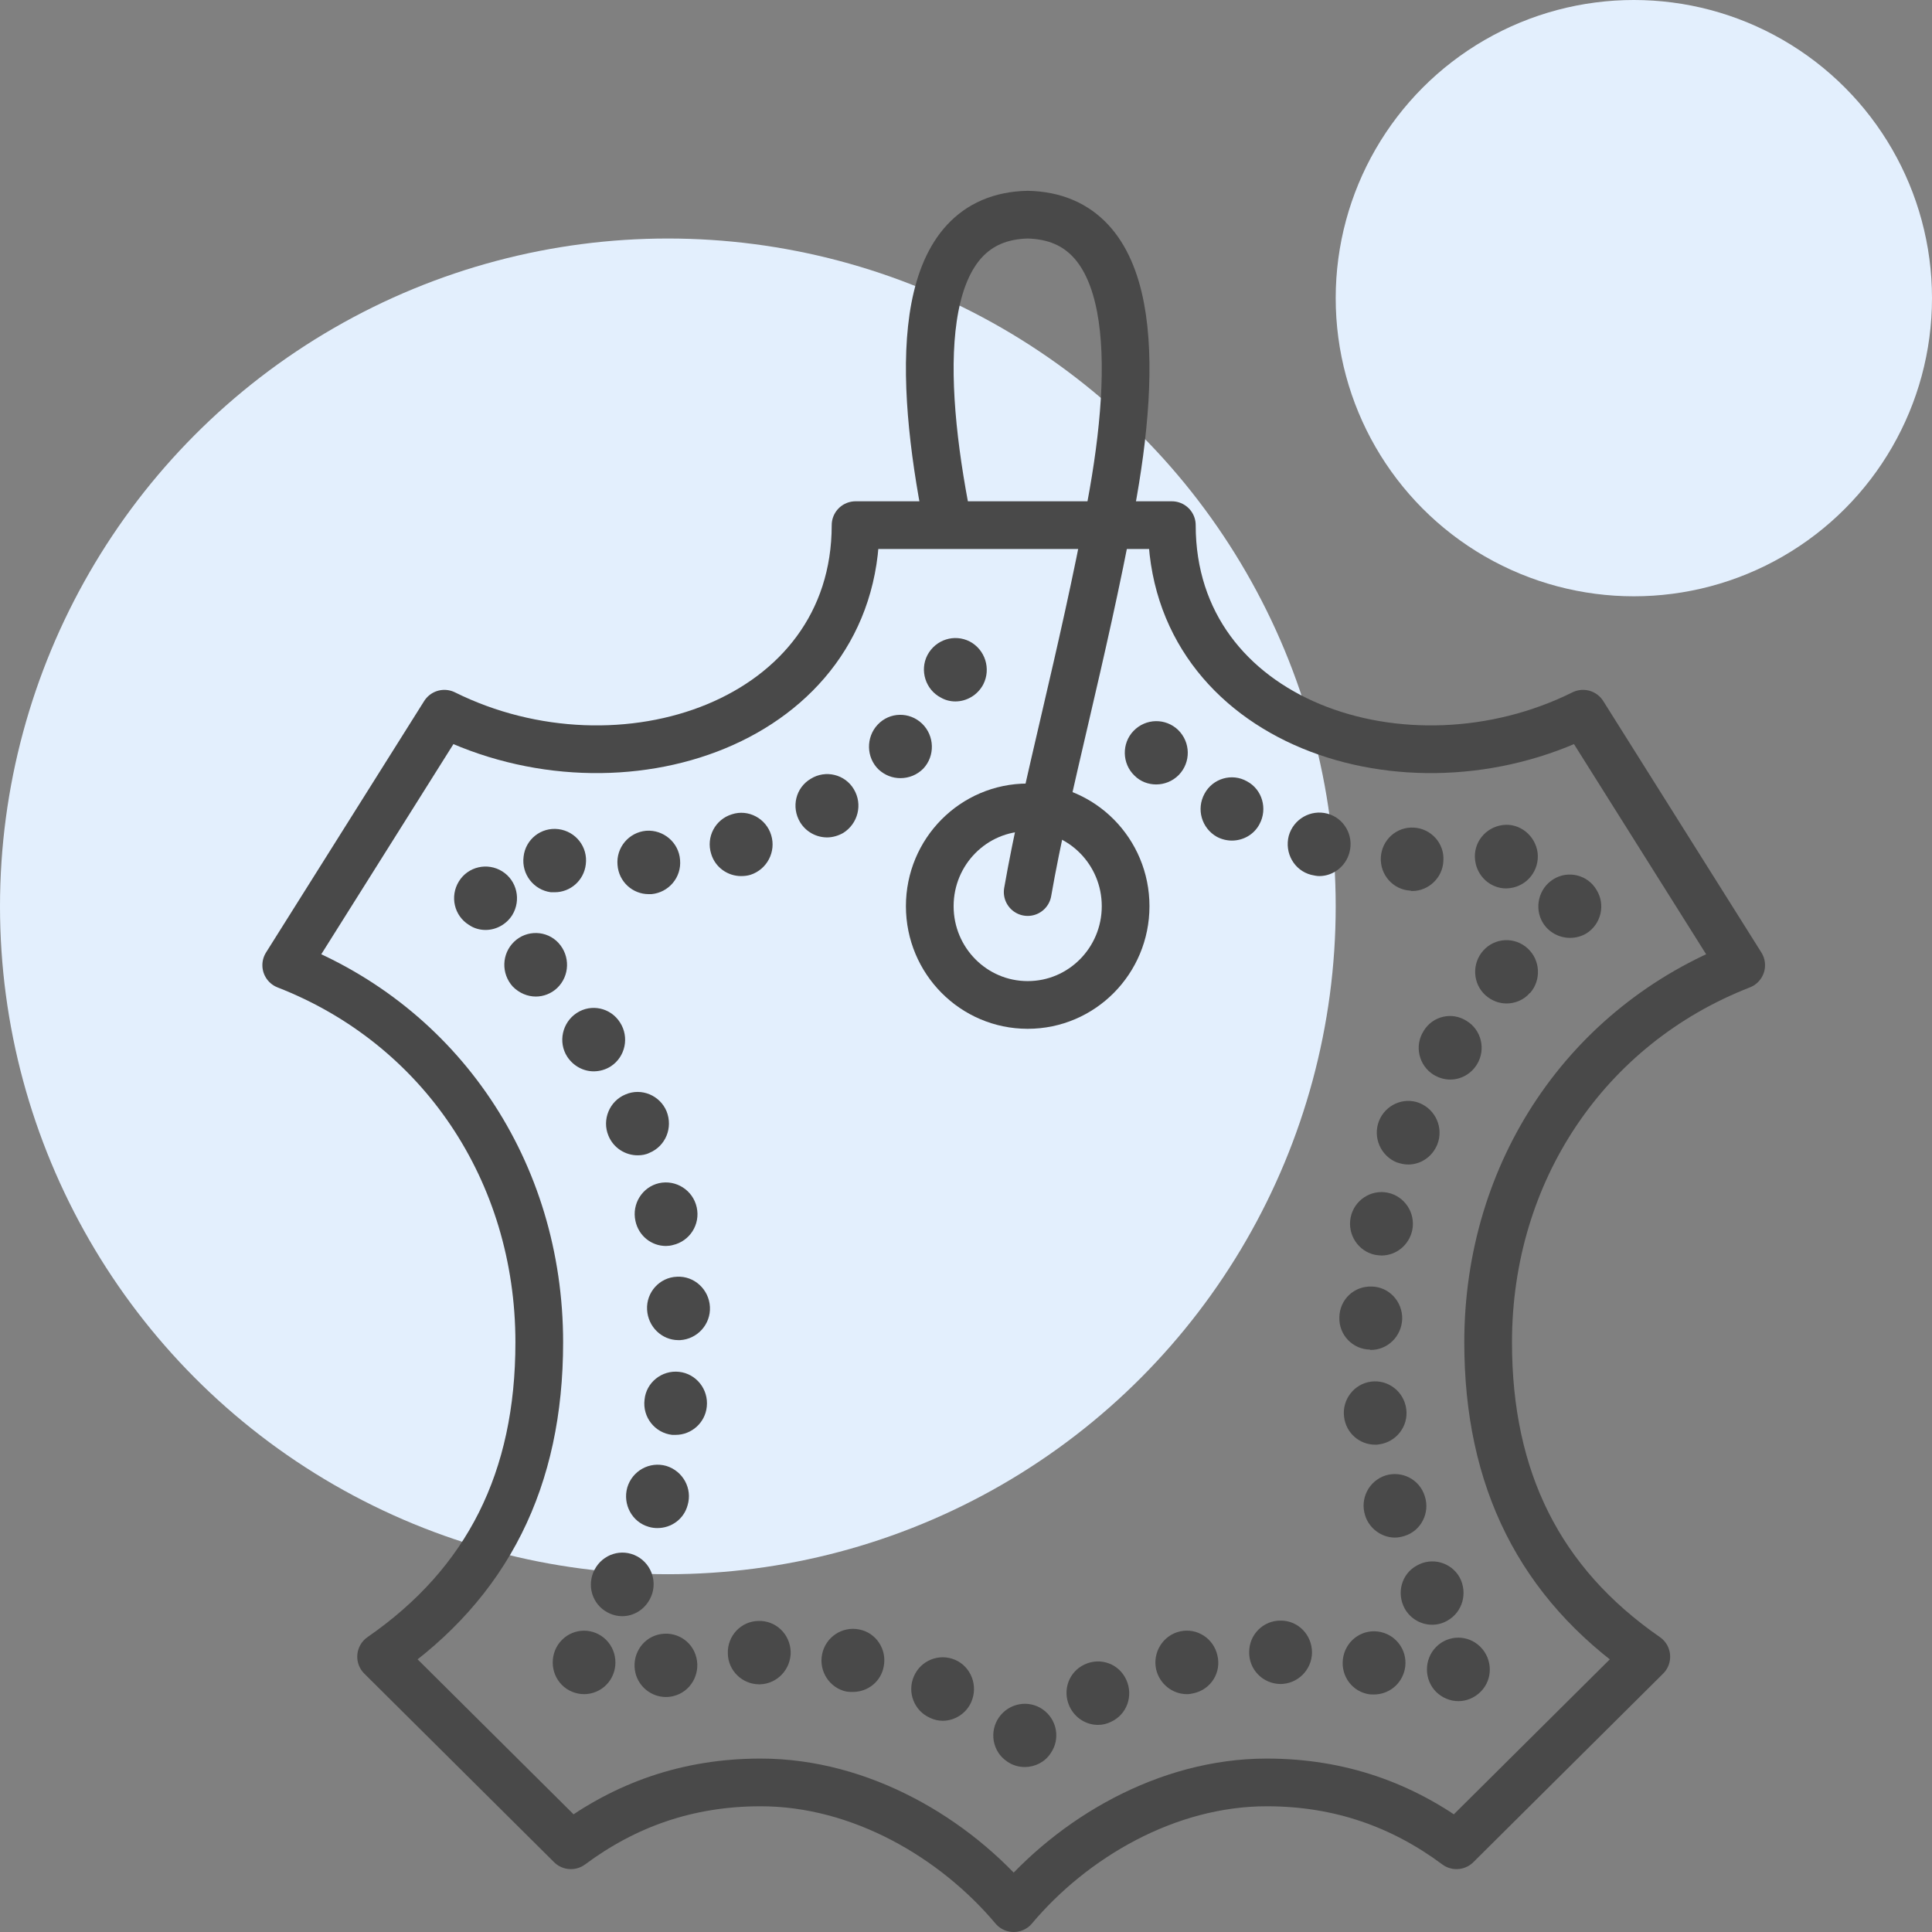
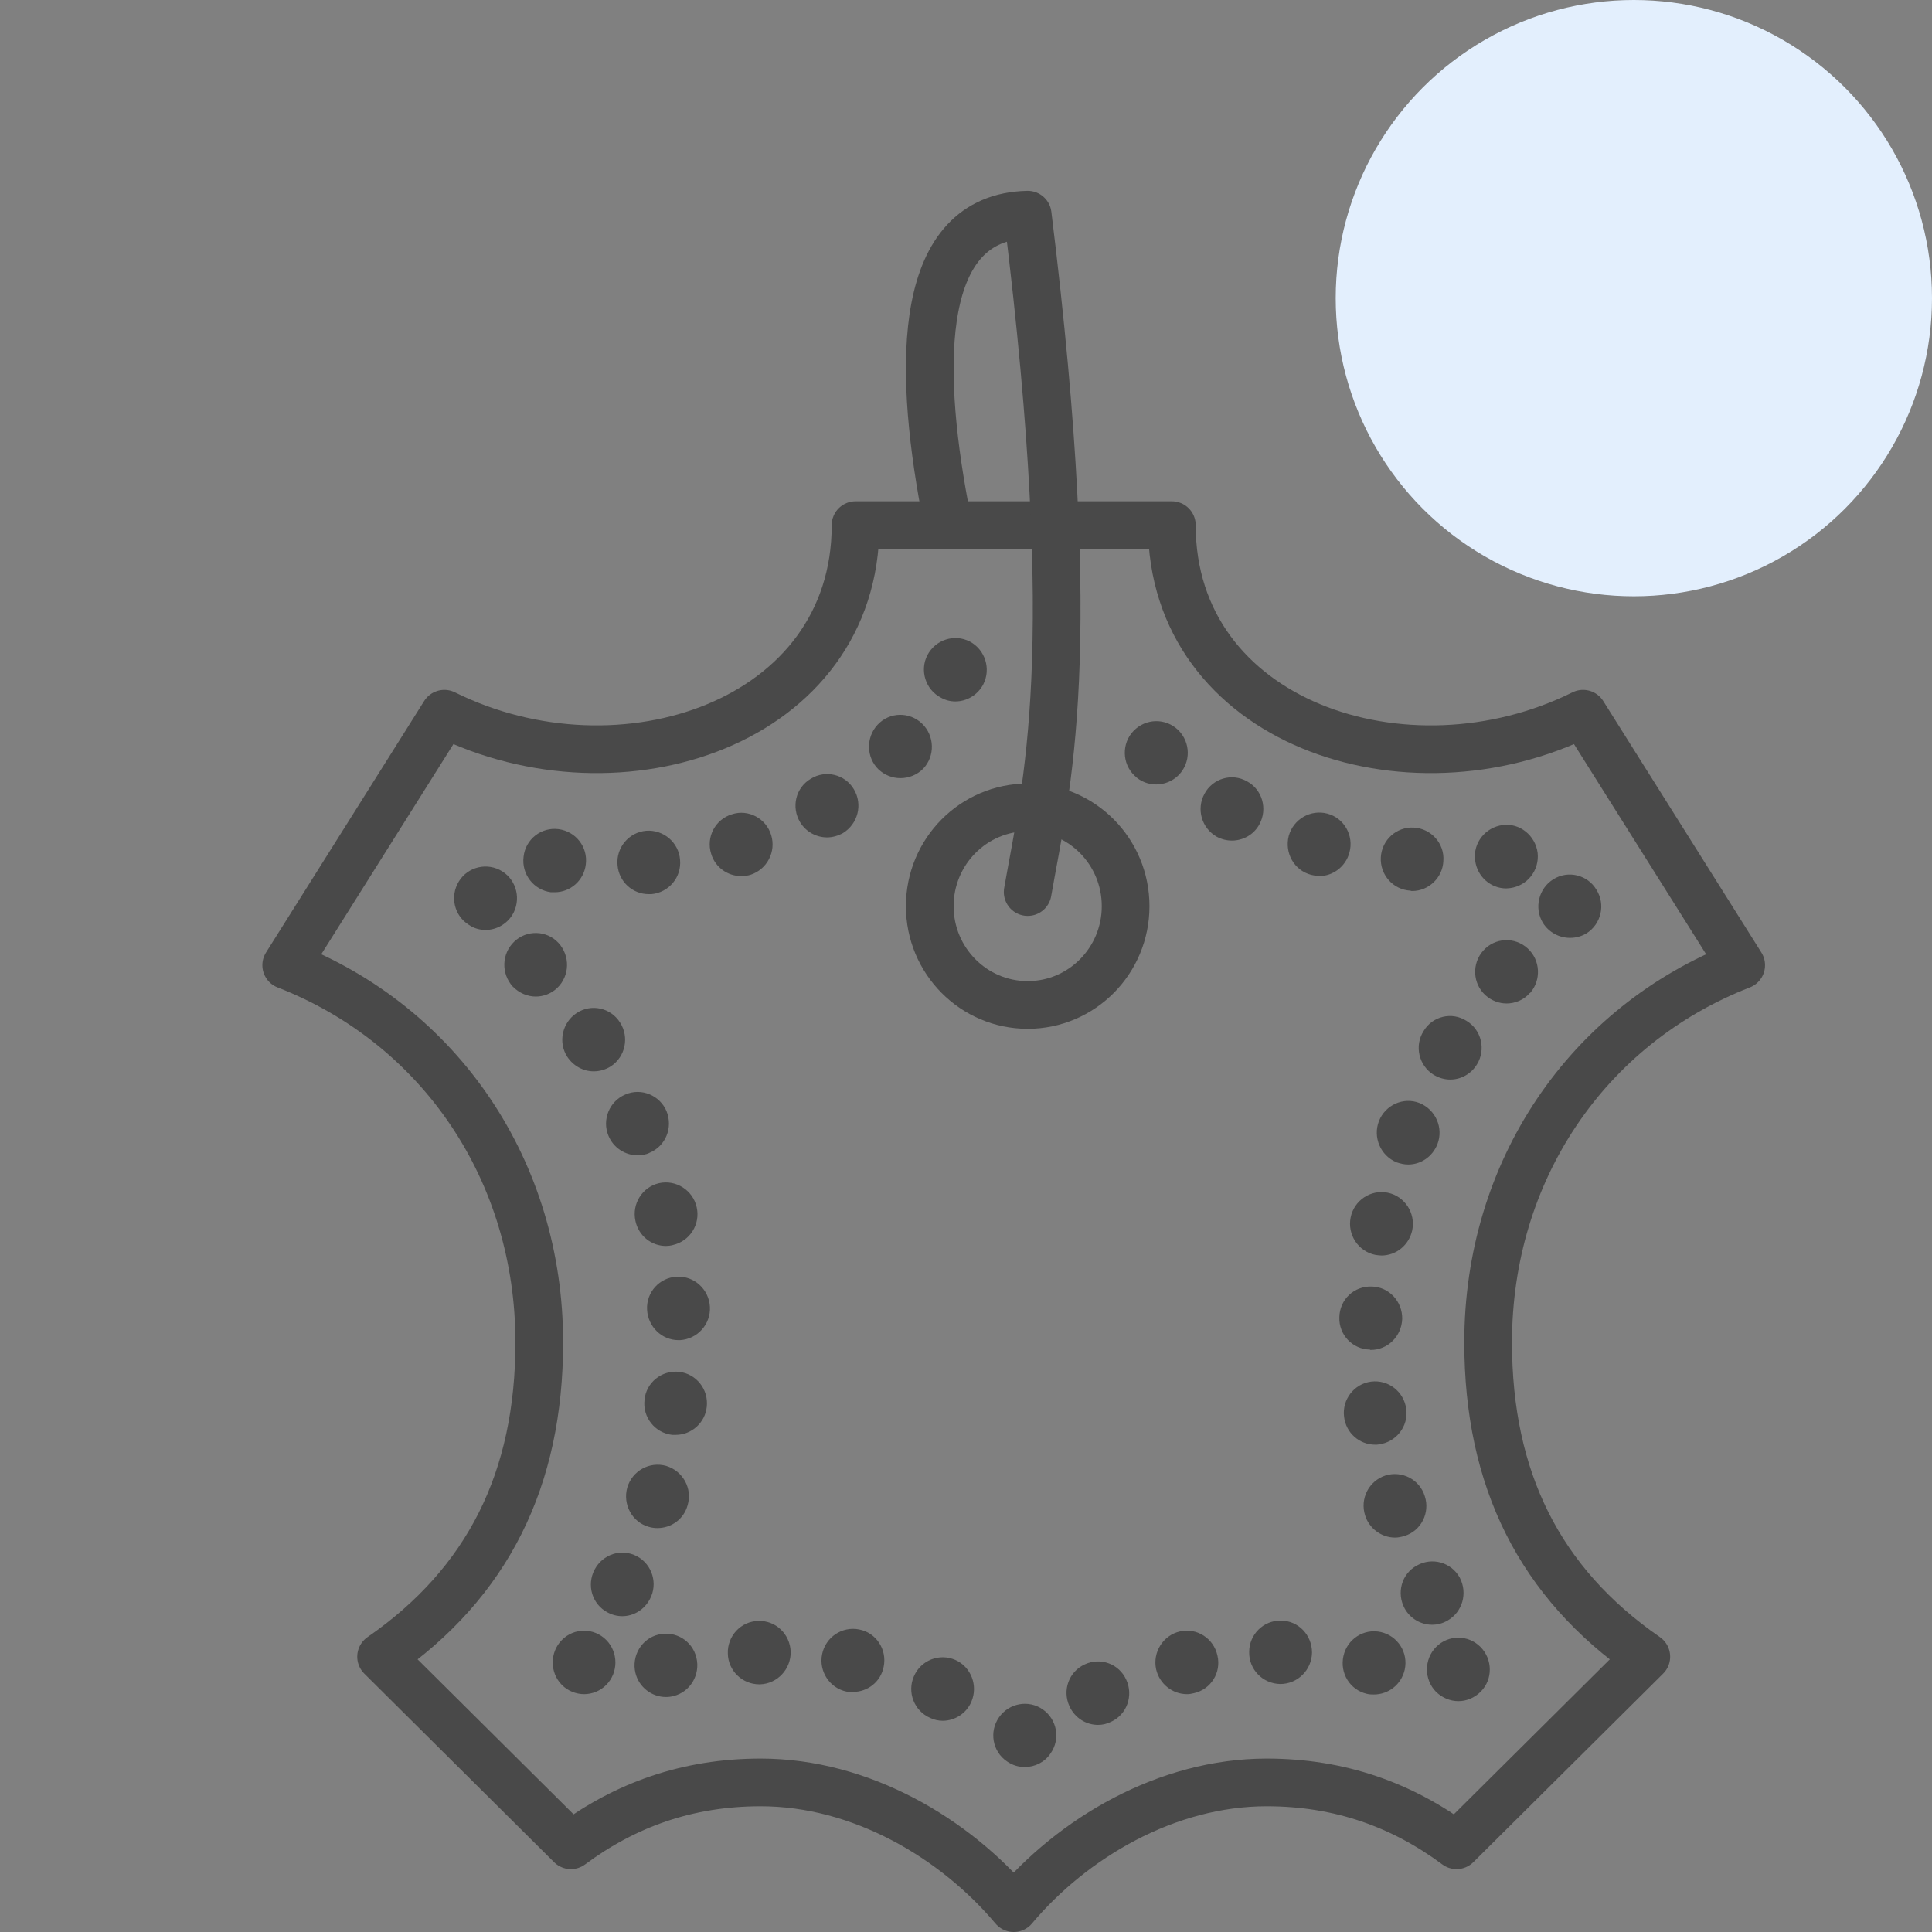
<svg xmlns="http://www.w3.org/2000/svg" width="81px" height="81px" viewBox="0 0 81 81" version="1.1">
  <rect x="0" y="0" width="81" height="81" fill="#808080" stroke="none" />
  <title>Group 10</title>
  <g id="Mobile" stroke="none" stroke-width="1" fill="none" fill-rule="evenodd">
    <g id="Home-A" transform="translate(-136, -1323)">
      <g id="Value" transform="translate(27, 1323)">
        <g transform="translate(109, 0)" id="Group-10">
-           <circle id="Oval" fill="#E3EFFD" cx="28" cy="38" r="28" />
          <circle id="Oval-Copy-4" fill="#E3EFFD" cx="68.5" cy="12.5" r="12.5" />
          <g id="Group-9" transform="translate(12, 9)">
            <path d="M37.13,13.017 C37.13,21.289 46.966,24.599 54.37,20.923 L61,31.466 C54.527,33.986 50.391,40.107 50.391,47.28 C50.391,53.015 52.545,57.359 57.022,60.458 L49.065,68.364 C46.798,66.679 44.187,65.729 41.109,65.729 C36.902,65.729 32.965,68.068 30.5,71 C28.035,68.068 24.098,65.729 19.891,65.729 C16.813,65.729 14.202,66.679 11.935,68.364 L3.978,60.458 C8.455,57.359 10.609,53.015 10.609,47.28 C10.609,40.107 6.473,33.986 0,31.466 L6.63,20.923 C14.034,24.599 23.87,21.289 23.87,13.017 L37.13,13.017 Z" id="Stroke-1" stroke="#494949" stroke-width="2" stroke-linecap="round" stroke-linejoin="round" />
            <path d="M27.447,20.248 C26.802,19.916 26.551,19.105 26.881,18.468 C27.223,17.816 28.014,17.564 28.659,17.896 C29.305,18.24 29.555,19.039 29.226,19.69 C28.989,20.142 28.528,20.408 28.053,20.408 C27.843,20.408 27.632,20.355 27.447,20.248 L27.447,20.248 Z M24.839,23.265 C24.312,22.76 24.299,21.909 24.799,21.379 C25.3,20.846 26.13,20.833 26.657,21.337 C27.184,21.843 27.21,22.693 26.71,23.224 C26.446,23.491 26.104,23.624 25.748,23.624 C25.418,23.624 25.102,23.504 24.839,23.265 L24.839,23.265 Z M35.563,23.517 L35.563,23.517 C35.036,23.012 35.023,22.162 35.524,21.644 C36.037,21.111 36.867,21.099 37.394,21.604 C37.921,22.122 37.935,22.959 37.421,23.491 C37.157,23.757 36.815,23.888 36.472,23.888 C36.143,23.888 35.813,23.768 35.563,23.517 L35.563,23.517 Z M21.545,25.472 C21.163,24.833 21.361,24.022 21.993,23.65 C22.612,23.265 23.429,23.464 23.798,24.089 C24.18,24.727 23.969,25.537 23.35,25.923 C23.139,26.042 22.902,26.109 22.678,26.109 C22.23,26.109 21.795,25.881 21.545,25.472 L21.545,25.472 Z M39.015,26.082 L39.015,26.082 C38.382,25.723 38.145,24.926 38.501,24.275 C38.844,23.637 39.647,23.398 40.28,23.757 C40.925,24.101 41.149,24.913 40.807,25.549 C40.57,26.002 40.108,26.242 39.647,26.242 C39.436,26.242 39.213,26.188 39.015,26.082 L39.015,26.082 Z M42.967,27.677 L42.967,27.677 C42.256,27.491 41.847,26.758 42.032,26.042 C42.23,25.338 42.954,24.926 43.652,25.112 C44.351,25.298 44.772,26.03 44.575,26.746 C44.417,27.331 43.89,27.73 43.31,27.73 C43.205,27.73 43.086,27.703 42.967,27.677 L42.967,27.677 Z M17.817,26.801 C17.593,26.094 17.988,25.351 18.686,25.14 C19.371,24.913 20.122,25.311 20.333,26.016 C20.544,26.707 20.162,27.451 19.463,27.677 C19.332,27.717 19.2,27.73 19.068,27.73 C18.515,27.73 17.988,27.371 17.817,26.801 L17.817,26.801 Z M49.845,27.065 C49.752,26.335 50.279,25.683 51.004,25.59 C51.715,25.497 52.374,26.03 52.466,26.758 C52.545,27.491 52.032,28.142 51.307,28.235 C51.254,28.235 51.202,28.248 51.149,28.248 C50.49,28.248 49.924,27.743 49.845,27.065 L49.845,27.065 Z M47.131,28.341 C46.406,28.301 45.853,27.677 45.892,26.946 C45.932,26.214 46.551,25.655 47.276,25.698 C48,25.737 48.567,26.362 48.514,27.091 C48.488,27.798 47.895,28.356 47.21,28.356 C47.183,28.356 47.157,28.356 47.131,28.341 L47.131,28.341 Z M11.097,28.408 C10.373,28.313 9.859,27.649 9.951,26.919 C10.03,26.188 10.689,25.67 11.414,25.762 C12.138,25.856 12.652,26.507 12.56,27.238 C12.481,27.916 11.914,28.408 11.255,28.408 L11.097,28.408 Z M13.89,27.265 C13.825,26.534 14.365,25.896 15.089,25.83 C15.814,25.776 16.46,26.32 16.512,27.052 C16.578,27.783 16.038,28.42 15.313,28.487 L15.195,28.487 C14.523,28.487 13.943,27.969 13.89,27.265 L13.89,27.265 Z M7.659,29.776 C7.039,29.391 6.855,28.58 7.237,27.956 C7.619,27.331 8.436,27.145 9.055,27.531 C9.674,27.916 9.859,28.74 9.477,29.364 C9.226,29.763 8.792,29.989 8.357,29.989 C8.12,29.989 7.869,29.923 7.659,29.776 L7.659,29.776 Z M52.69,29.697 C52.308,29.072 52.506,28.248 53.125,27.863 C53.744,27.477 54.561,27.677 54.93,28.301 C55.325,28.926 55.128,29.748 54.509,30.135 C54.285,30.268 54.047,30.321 53.823,30.321 C53.376,30.321 52.941,30.095 52.69,29.697 L52.69,29.697 Z M9.503,32.368 C9.003,31.823 9.029,30.986 9.556,30.481 C10.083,29.974 10.926,30.002 11.414,30.532 C11.914,31.077 11.888,31.916 11.361,32.421 C11.111,32.66 10.781,32.781 10.465,32.781 C10.109,32.781 9.767,32.632 9.503,32.368 L9.503,32.368 Z M50.279,32.726 C49.739,32.236 49.7,31.398 50.187,30.853 C50.675,30.307 51.505,30.268 52.045,30.76 C52.585,31.251 52.625,32.089 52.15,32.632 L52.137,32.632 C51.887,32.926 51.518,33.071 51.162,33.071 C50.846,33.071 50.53,32.952 50.279,32.726 L50.279,32.726 Z M11.782,35.304 C11.387,34.693 11.572,33.869 12.178,33.471 C12.784,33.071 13.601,33.245 13.996,33.869 C14.391,34.481 14.22,35.304 13.614,35.703 C13.39,35.848 13.139,35.916 12.889,35.916 C12.468,35.916 12.046,35.703 11.782,35.304 L11.782,35.304 Z M48.106,36.061 C47.486,35.677 47.289,34.851 47.684,34.229 C48.053,33.604 48.87,33.403 49.489,33.803 C50.108,34.175 50.306,35 49.924,35.622 C49.673,36.035 49.239,36.261 48.804,36.261 C48.567,36.261 48.33,36.195 48.106,36.061 L48.106,36.061 Z M13.508,38.612 C13.232,37.948 13.548,37.165 14.22,36.887 C14.892,36.593 15.669,36.926 15.946,37.59 C16.222,38.28 15.906,39.051 15.234,39.331 C15.076,39.411 14.905,39.437 14.734,39.437 C14.22,39.437 13.719,39.132 13.508,38.612 L13.508,38.612 Z M46.551,39.73 C45.879,39.451 45.55,38.68 45.813,38.002 C46.077,37.326 46.841,36.979 47.513,37.245 C48.198,37.524 48.527,38.294 48.264,38.972 C48.053,39.502 47.565,39.823 47.038,39.823 C46.867,39.823 46.709,39.783 46.551,39.73 L46.551,39.73 Z M14.641,42.188 C14.483,41.47 14.931,40.766 15.629,40.605 C16.341,40.447 17.052,40.899 17.21,41.617 C17.369,42.334 16.921,43.037 16.209,43.199 C16.117,43.225 16.012,43.238 15.919,43.238 C15.313,43.238 14.773,42.813 14.641,42.188 L14.641,42.188 Z M45.655,43.61 C44.944,43.464 44.482,42.759 44.627,42.041 C44.772,41.324 45.471,40.859 46.182,41.005 C46.893,41.152 47.355,41.856 47.21,42.573 C47.078,43.199 46.538,43.638 45.919,43.638 C45.839,43.638 45.747,43.623 45.655,43.61 L45.655,43.61 Z M15.129,45.909 C15.089,45.178 15.656,44.553 16.38,44.528 C17.105,44.486 17.724,45.058 17.764,45.789 C17.803,46.522 17.237,47.143 16.512,47.186 L16.446,47.186 C15.748,47.186 15.168,46.628 15.129,45.909 L15.129,45.909 Z M45.431,47.582 C44.706,47.57 44.127,46.96 44.153,46.228 C44.166,45.482 44.772,44.912 45.51,44.939 C46.235,44.952 46.801,45.563 46.788,46.296 C46.762,47.024 46.182,47.597 45.471,47.597 C45.457,47.597 45.444,47.597 45.431,47.582 L45.431,47.582 Z M16.183,51.158 C15.458,51.078 14.931,50.414 15.023,49.682 C15.089,48.965 15.748,48.434 16.473,48.515 C17.184,48.593 17.711,49.243 17.632,49.975 C17.566,50.653 16.987,51.158 16.328,51.158 L16.183,51.158 Z M44.351,50.401 C44.258,49.682 44.772,49.017 45.484,48.925 C46.208,48.832 46.867,49.349 46.959,50.082 C47.052,50.798 46.538,51.462 45.813,51.557 C45.76,51.569 45.708,51.569 45.655,51.569 C44.996,51.569 44.43,51.078 44.351,50.401 L44.351,50.401 Z M15.195,55.012 C14.496,54.812 14.101,54.068 14.299,53.364 C14.51,52.66 15.234,52.261 15.933,52.459 C16.631,52.672 17.039,53.404 16.828,54.108 C16.67,54.693 16.143,55.065 15.564,55.065 C15.445,55.065 15.326,55.052 15.195,55.012 L15.195,55.012 Z M45.233,54.533 C45.009,53.83 45.392,53.085 46.09,52.859 C46.788,52.646 47.526,53.032 47.737,53.736 C47.961,54.427 47.579,55.185 46.88,55.397 C46.749,55.437 46.617,55.464 46.485,55.464 C45.932,55.464 45.405,55.091 45.233,54.533 L45.233,54.533 Z M13.469,58.6 C12.823,58.256 12.586,57.457 12.929,56.806 C13.271,56.156 14.062,55.902 14.707,56.248 C15.353,56.594 15.59,57.404 15.247,58.042 C15.01,58.493 14.562,58.759 14.088,58.759 C13.877,58.759 13.666,58.706 13.469,58.6 L13.469,58.6 Z M46.893,58.439 C46.538,57.789 46.762,56.978 47.407,56.633 C48.04,56.274 48.843,56.5 49.199,57.138 C49.542,57.789 49.318,58.588 48.685,58.945 C48.474,59.065 48.264,59.118 48.04,59.118 C47.579,59.118 47.131,58.866 46.893,58.439 L46.893,58.439 Z M41.676,61.603 C40.938,61.59 40.359,60.992 40.372,60.261 C40.372,59.53 40.965,58.932 41.703,58.945 C42.427,58.945 43.007,59.542 43.007,60.287 C42.994,61.02 42.401,61.603 41.676,61.603 L41.676,61.603 Z M18.515,60.327 C18.488,59.584 19.068,58.972 19.793,58.959 C20.517,58.932 21.123,59.503 21.15,60.249 C21.163,60.977 20.596,61.59 19.872,61.616 L19.832,61.616 C19.121,61.616 18.528,61.045 18.515,60.327 L18.515,60.327 Z M23.495,61.922 C22.783,61.776 22.322,61.071 22.467,60.355 C22.612,59.636 23.31,59.171 24.022,59.316 C24.733,59.45 25.194,60.155 25.05,60.871 C24.931,61.51 24.378,61.935 23.758,61.935 C23.679,61.935 23.587,61.935 23.495,61.922 L23.495,61.922 Z M36.472,60.992 C36.314,60.274 36.762,59.557 37.473,59.397 C38.185,59.238 38.883,59.691 39.041,60.407 C39.213,61.125 38.765,61.829 38.053,61.988 C37.948,62.016 37.856,62.028 37.763,62.028 C37.157,62.028 36.617,61.603 36.472,60.992 L36.472,60.992 Z M11.558,61.642 C11.045,61.125 11.045,60.274 11.558,59.756 C12.072,59.238 12.902,59.238 13.416,59.756 C13.93,60.274 13.93,61.125 13.416,61.642 C13.166,61.895 12.823,62.028 12.494,62.028 C12.151,62.028 11.809,61.895 11.558,61.642 L11.558,61.642 Z M45.312,62.016 L45.312,62.016 C44.601,61.855 44.166,61.151 44.324,60.432 C44.482,59.716 45.181,59.264 45.892,59.424 C46.604,59.584 47.052,60.287 46.893,61.005 C46.749,61.63 46.208,62.042 45.602,62.042 C45.51,62.042 45.418,62.042 45.312,62.016 L45.312,62.016 Z M14.641,61.139 C14.47,60.432 14.892,59.703 15.603,59.53 C16.315,59.359 17.026,59.782 17.197,60.5 C17.369,61.203 16.947,61.935 16.236,62.108 C16.13,62.136 16.025,62.148 15.919,62.148 C15.326,62.148 14.786,61.736 14.641,61.139 L14.641,61.139 Z M48.211,61.935 C47.697,61.417 47.697,60.566 48.211,60.048 C48.725,59.53 49.555,59.53 50.069,60.048 C50.582,60.566 50.596,61.404 50.082,61.922 C49.818,62.188 49.476,62.321 49.146,62.321 C48.804,62.321 48.474,62.188 48.211,61.935 L48.211,61.935 Z M26.999,63.025 C26.327,62.733 26.024,61.949 26.314,61.284 C26.604,60.606 27.381,60.301 28.053,60.593 C28.712,60.885 29.015,61.669 28.725,62.348 C28.515,62.839 28.027,63.144 27.526,63.144 C27.342,63.144 27.171,63.105 26.999,63.025 L26.999,63.025 Z M32.836,62.532 C32.533,61.867 32.81,61.085 33.481,60.779 C34.14,60.475 34.918,60.753 35.221,61.429 C35.524,62.093 35.247,62.879 34.588,63.184 C34.404,63.277 34.219,63.317 34.035,63.317 C33.534,63.317 33.06,63.025 32.836,62.532 L32.836,62.532 Z M30.214,64.845 C29.608,64.434 29.463,63.596 29.885,62.998 C30.306,62.4 31.123,62.254 31.716,62.666 C32.322,63.09 32.467,63.915 32.045,64.513 C31.795,64.885 31.387,65.083 30.965,65.083 C30.702,65.083 30.438,65.006 30.214,64.845 L30.214,64.845 Z" id="Fill-3" fill="#494949" />
            <path d="M35.192,28.992 C35.192,26.703 33.356,24.85 31.087,24.85 C28.817,24.85 26.981,26.703 26.981,28.992 C26.981,31.279 28.817,33.133 31.087,33.133 C33.356,33.133 35.192,31.279 35.192,28.992 Z" id="Stroke-5" stroke="#494949" stroke-width="2" stroke-linecap="round" stroke-linejoin="round" />
-             <path d="M27.605,12.253 C26.469,6.177 26.489,0.101 31.086,0 C35.684,0.101 35.706,6.177 34.567,12.253 C33.384,18.583 31.858,23.964 31.086,28.4" id="Stroke-7" stroke="#494949" stroke-width="2" stroke-linecap="round" stroke-linejoin="round" />
+             <path d="M27.605,12.253 C26.469,6.177 26.489,0.101 31.086,0 C33.384,18.583 31.858,23.964 31.086,28.4" id="Stroke-7" stroke="#494949" stroke-width="2" stroke-linecap="round" stroke-linejoin="round" />
          </g>
        </g>
      </g>
    </g>
  </g>
</svg>